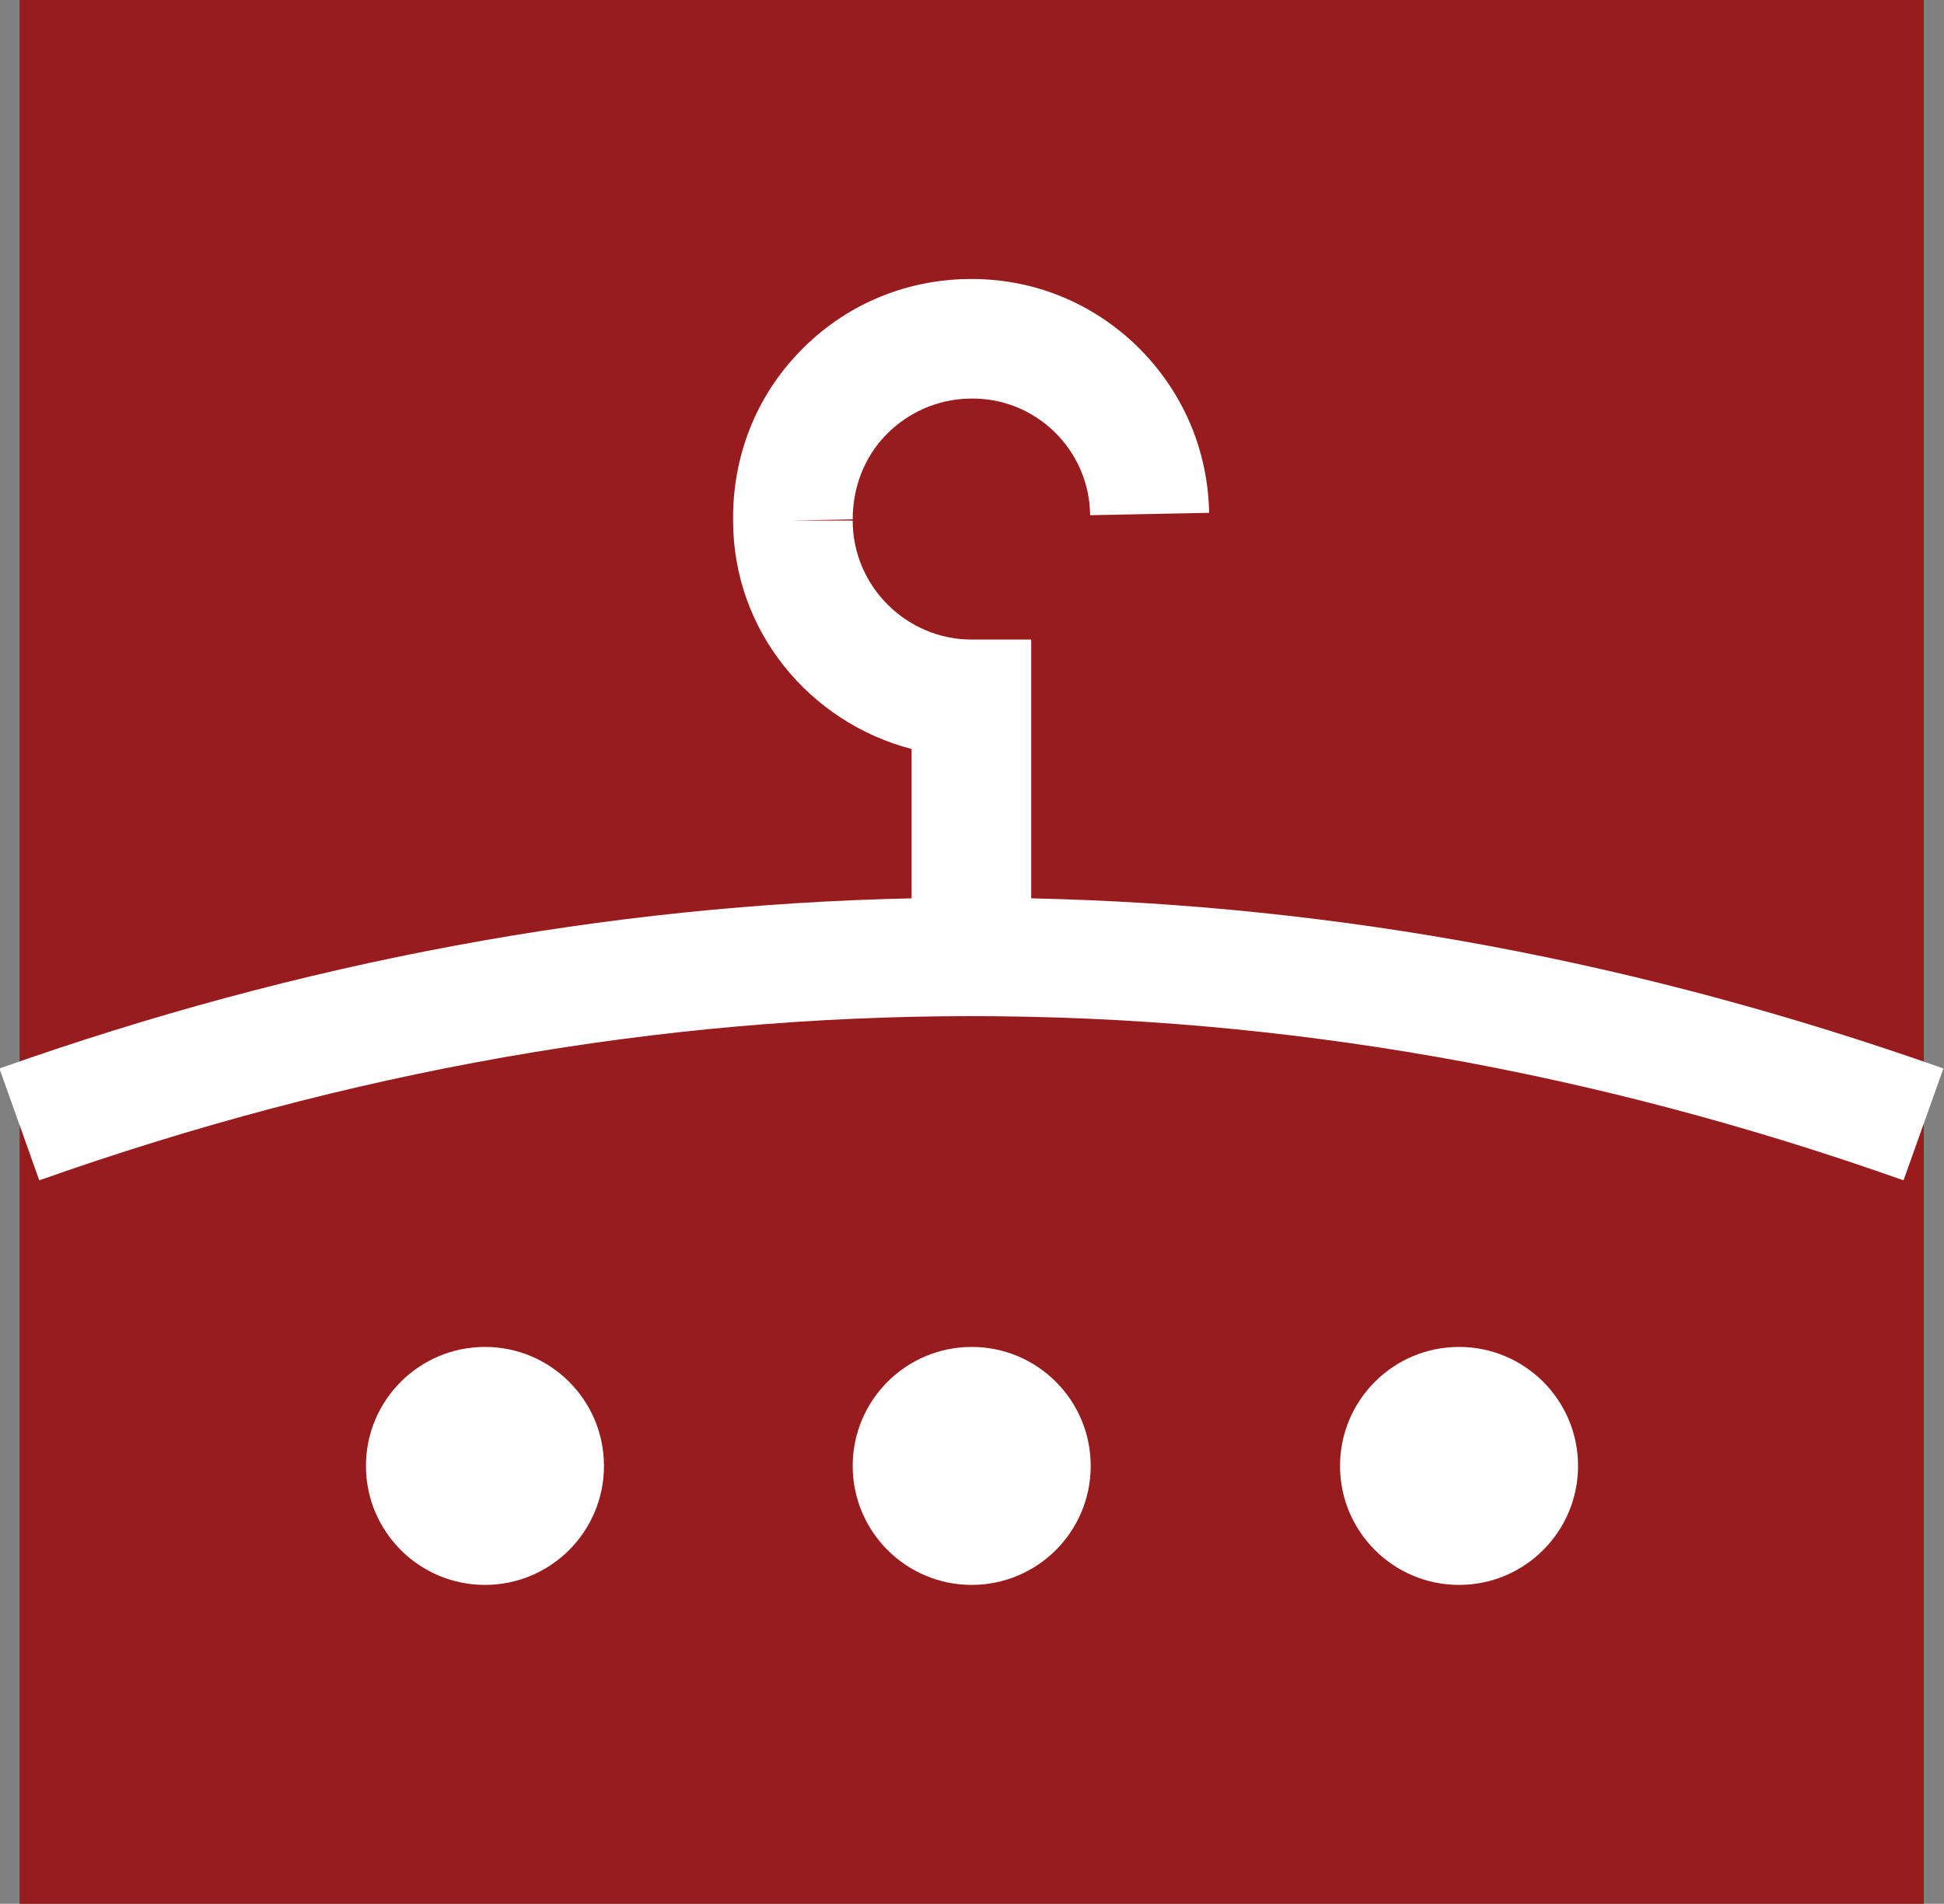
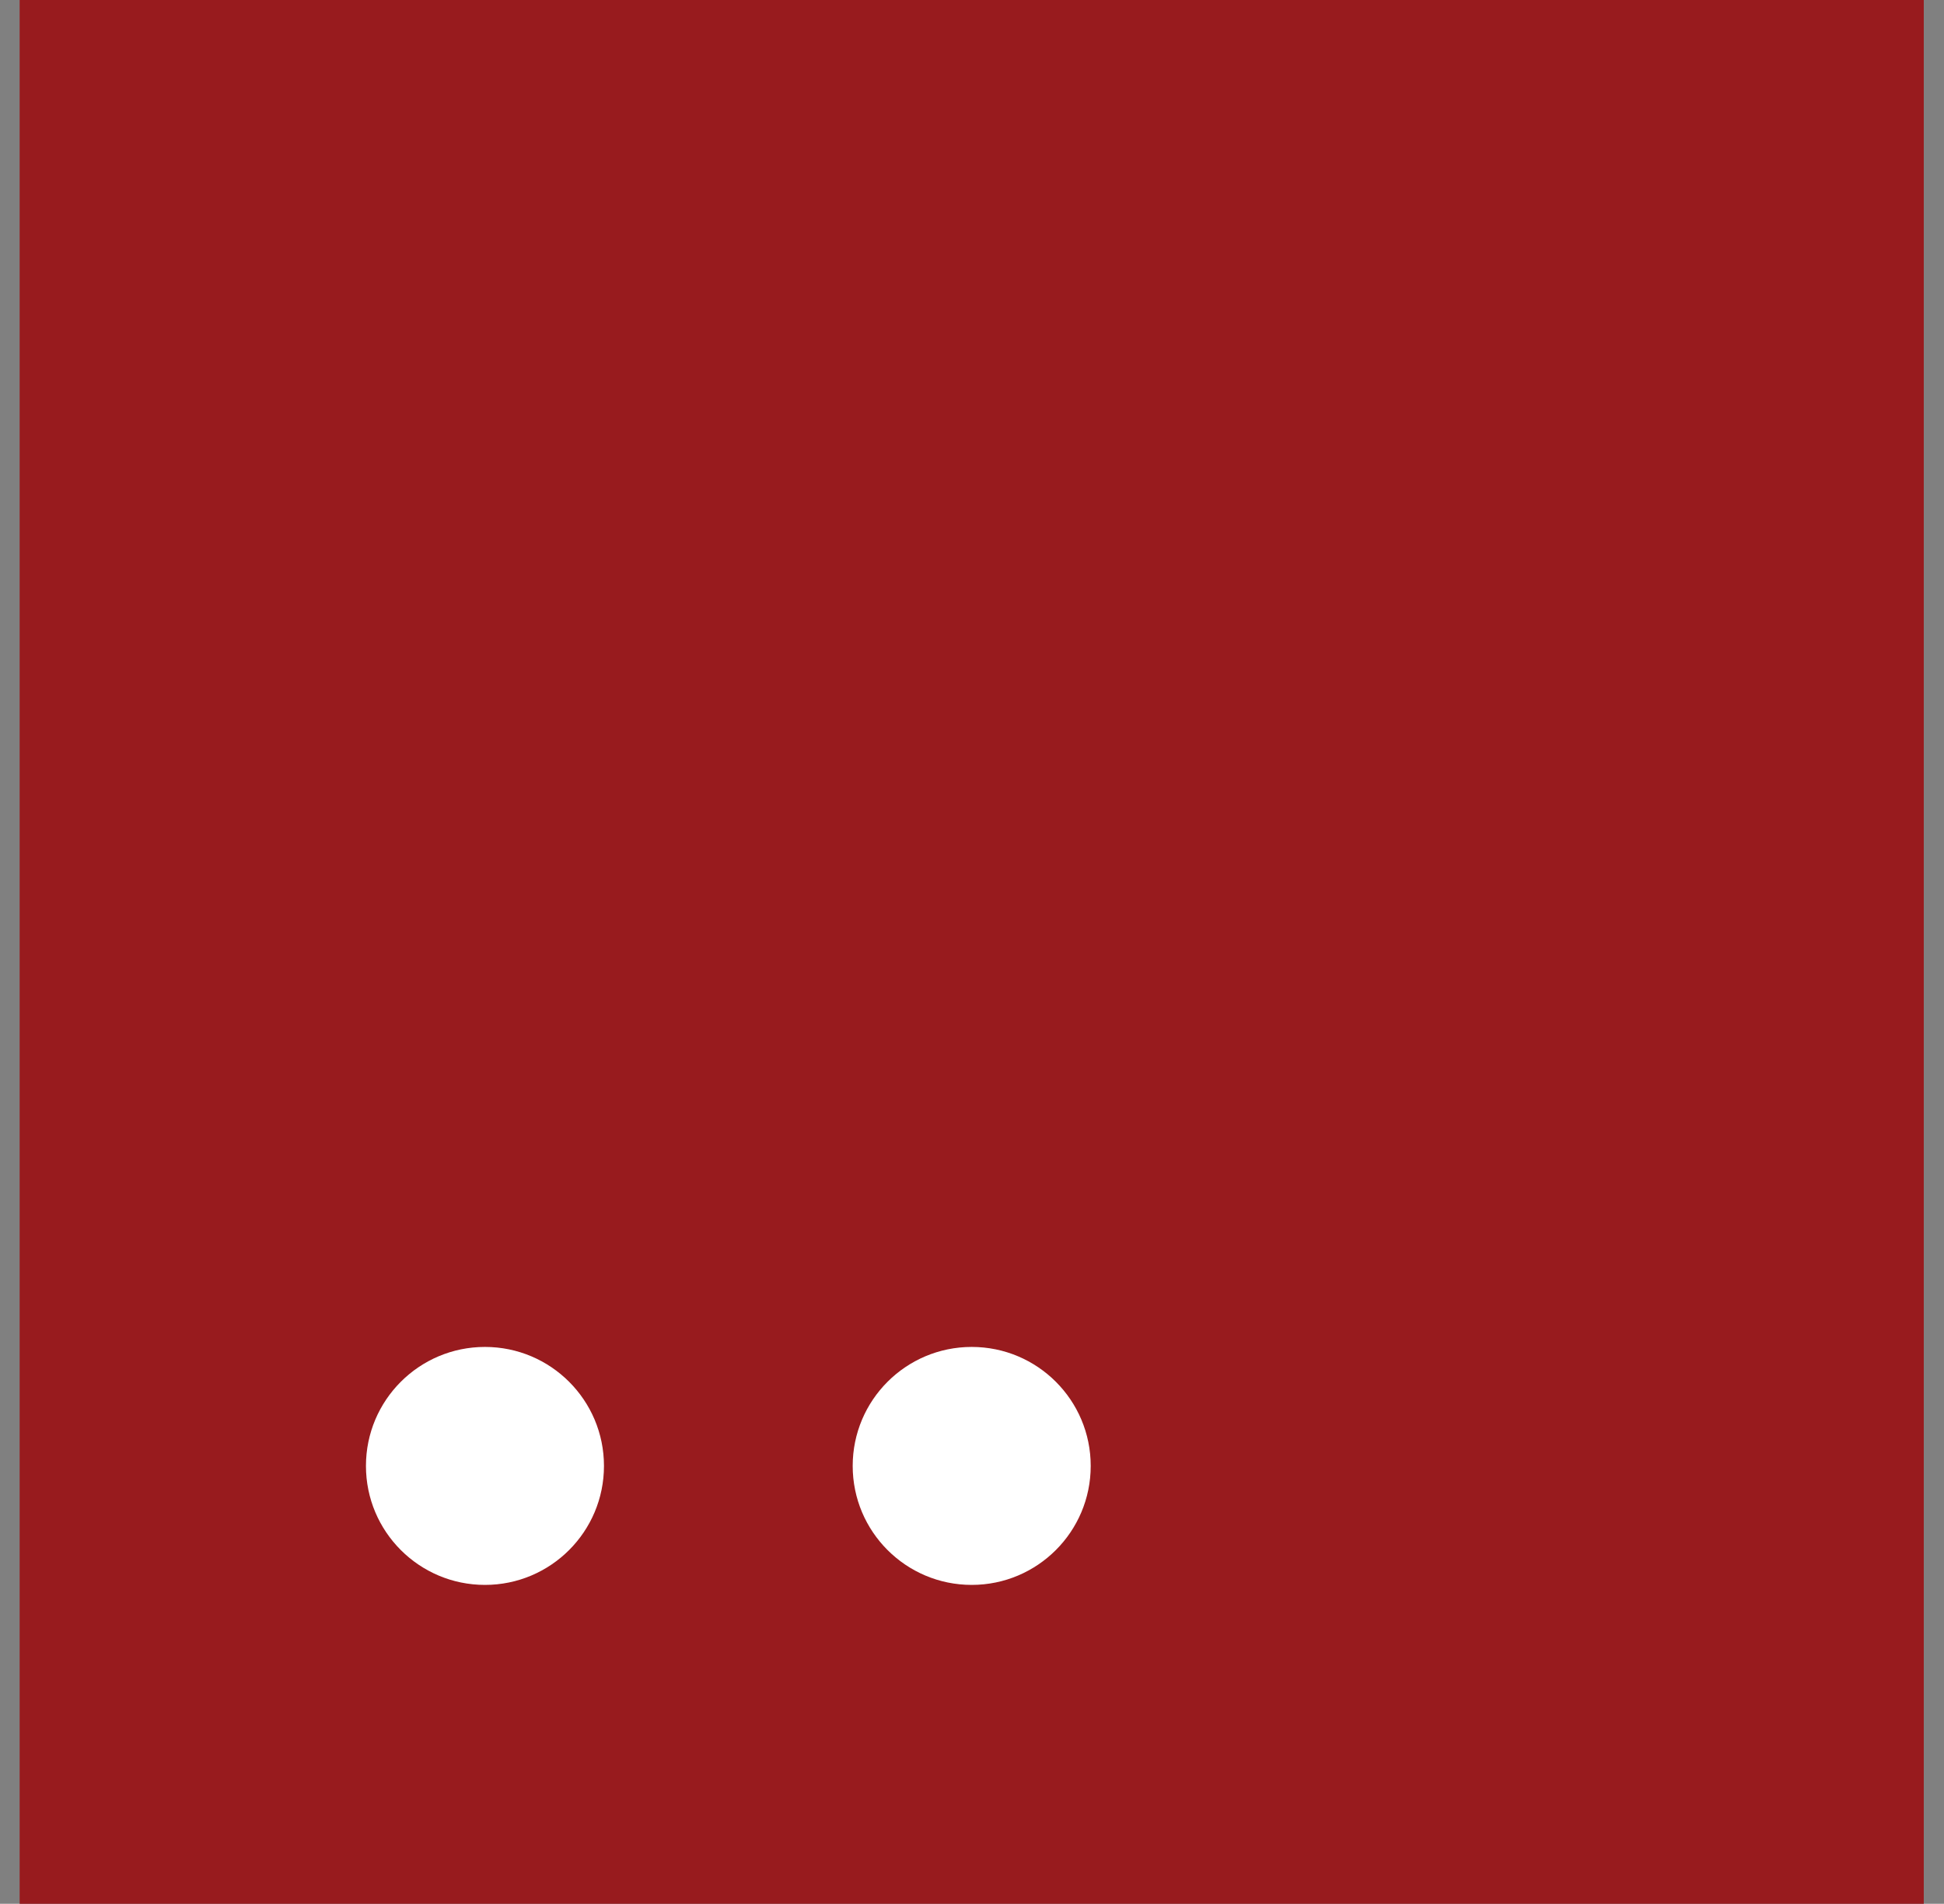
<svg xmlns="http://www.w3.org/2000/svg" id="Layer_1" data-name="Layer 1" viewBox="0 0 32.67 32">
  <rect x="0" y="0" width="32.67" height="32" fill="#808080" stroke="none" />
  <defs>
    <style>
      .cls-1 {
        fill: #981b1e;
      }

      .cls-2 {
        fill: #fff;
      }
    </style>
  </defs>
  <rect class="cls-1" x=".33" width="32" height="32" />
  <g>
    <circle class="cls-2" cx="8.15" cy="24.64" r="2" />
    <circle class="cls-2" cx="16.33" cy="24.64" r="2" />
-     <circle class="cls-2" cx="24.52" cy="24.64" r="2" />
  </g>
-   <path class="cls-2" d="M17.33,15.12v-4.37h-1c-1.1,0-2-.9-2-2h-1l1-.02c0-.53.19-1.04.56-1.42s.87-.6,1.4-.61c1.11-.03,2.02.86,2.03,1.96l2-.04c-.02-1.07-.45-2.06-1.22-2.81-.77-.74-1.77-1.14-2.85-1.12-1.07.02-2.07.45-2.81,1.22-.74.76-1.13,1.77-1.12,2.83h0s0,0,0,.01c0,0,0,0,0,0h0c0,1.85,1.28,3.39,3,3.84v2.51c-5.12.11-10.25,1.06-15.33,2.86l.67,1.88c10.39-3.68,20.94-3.68,31.33,0l.67-1.88c-5.09-1.8-10.21-2.75-15.33-2.86Z" />
</svg>